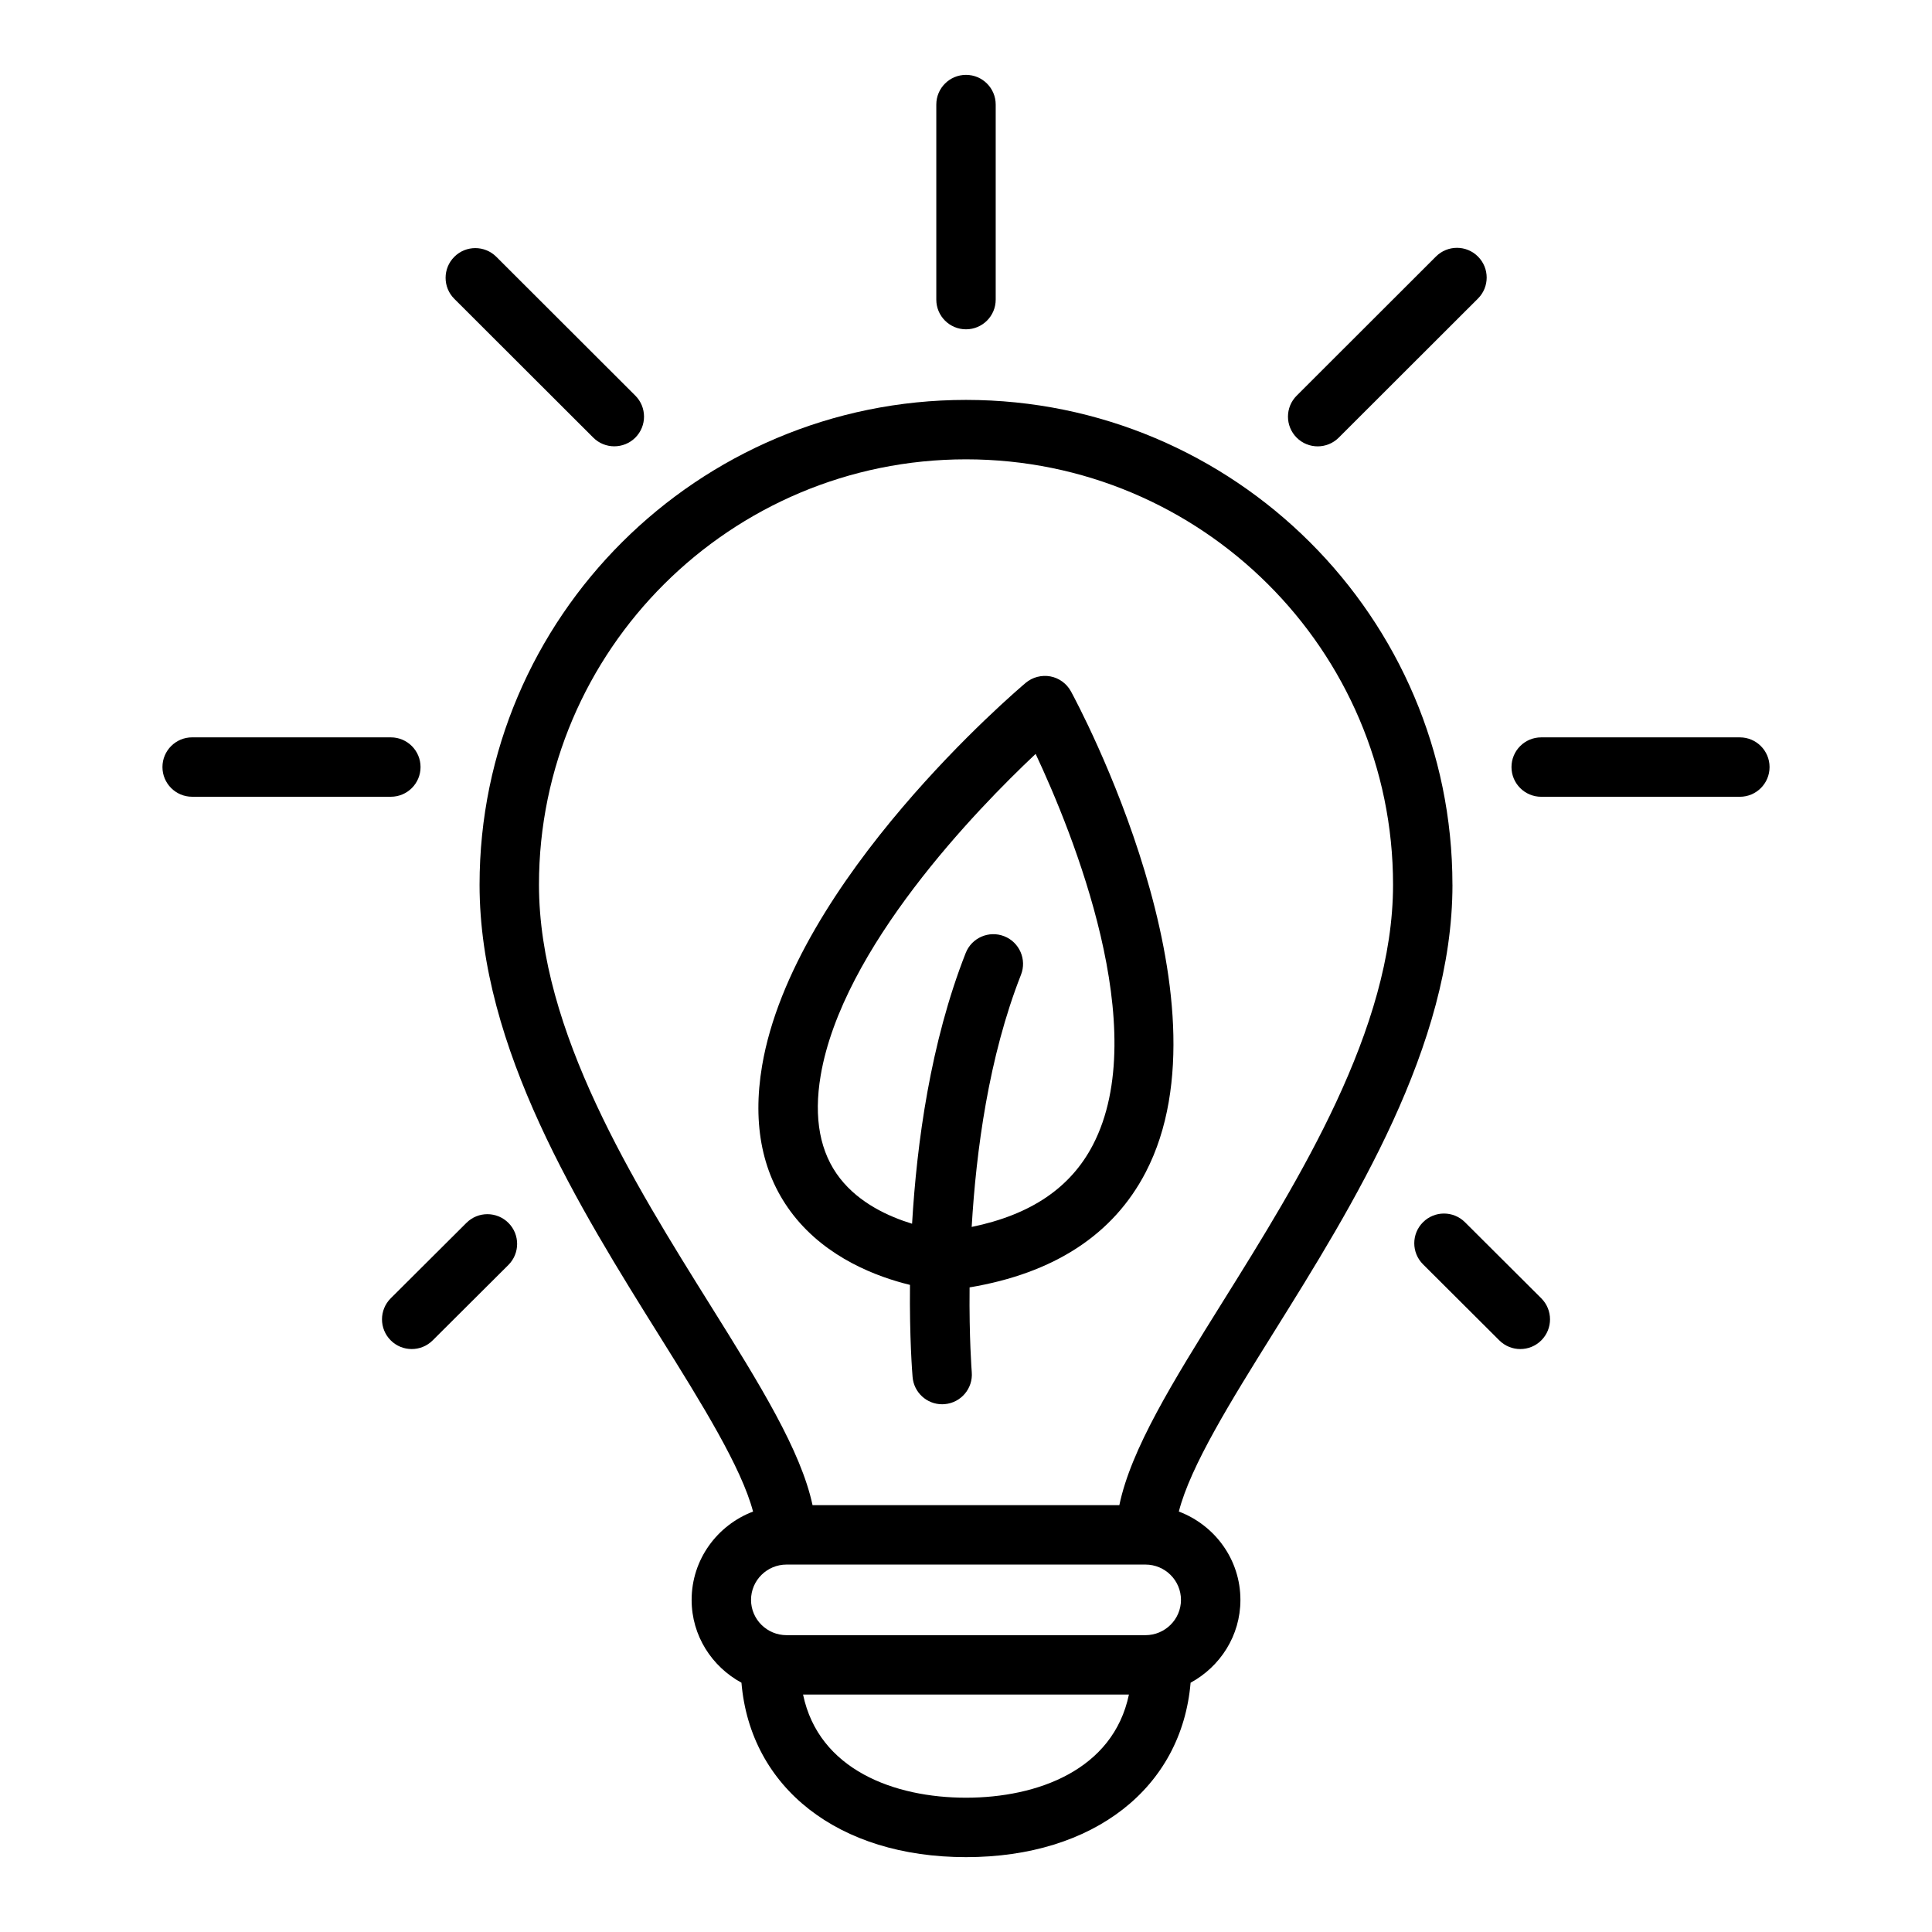
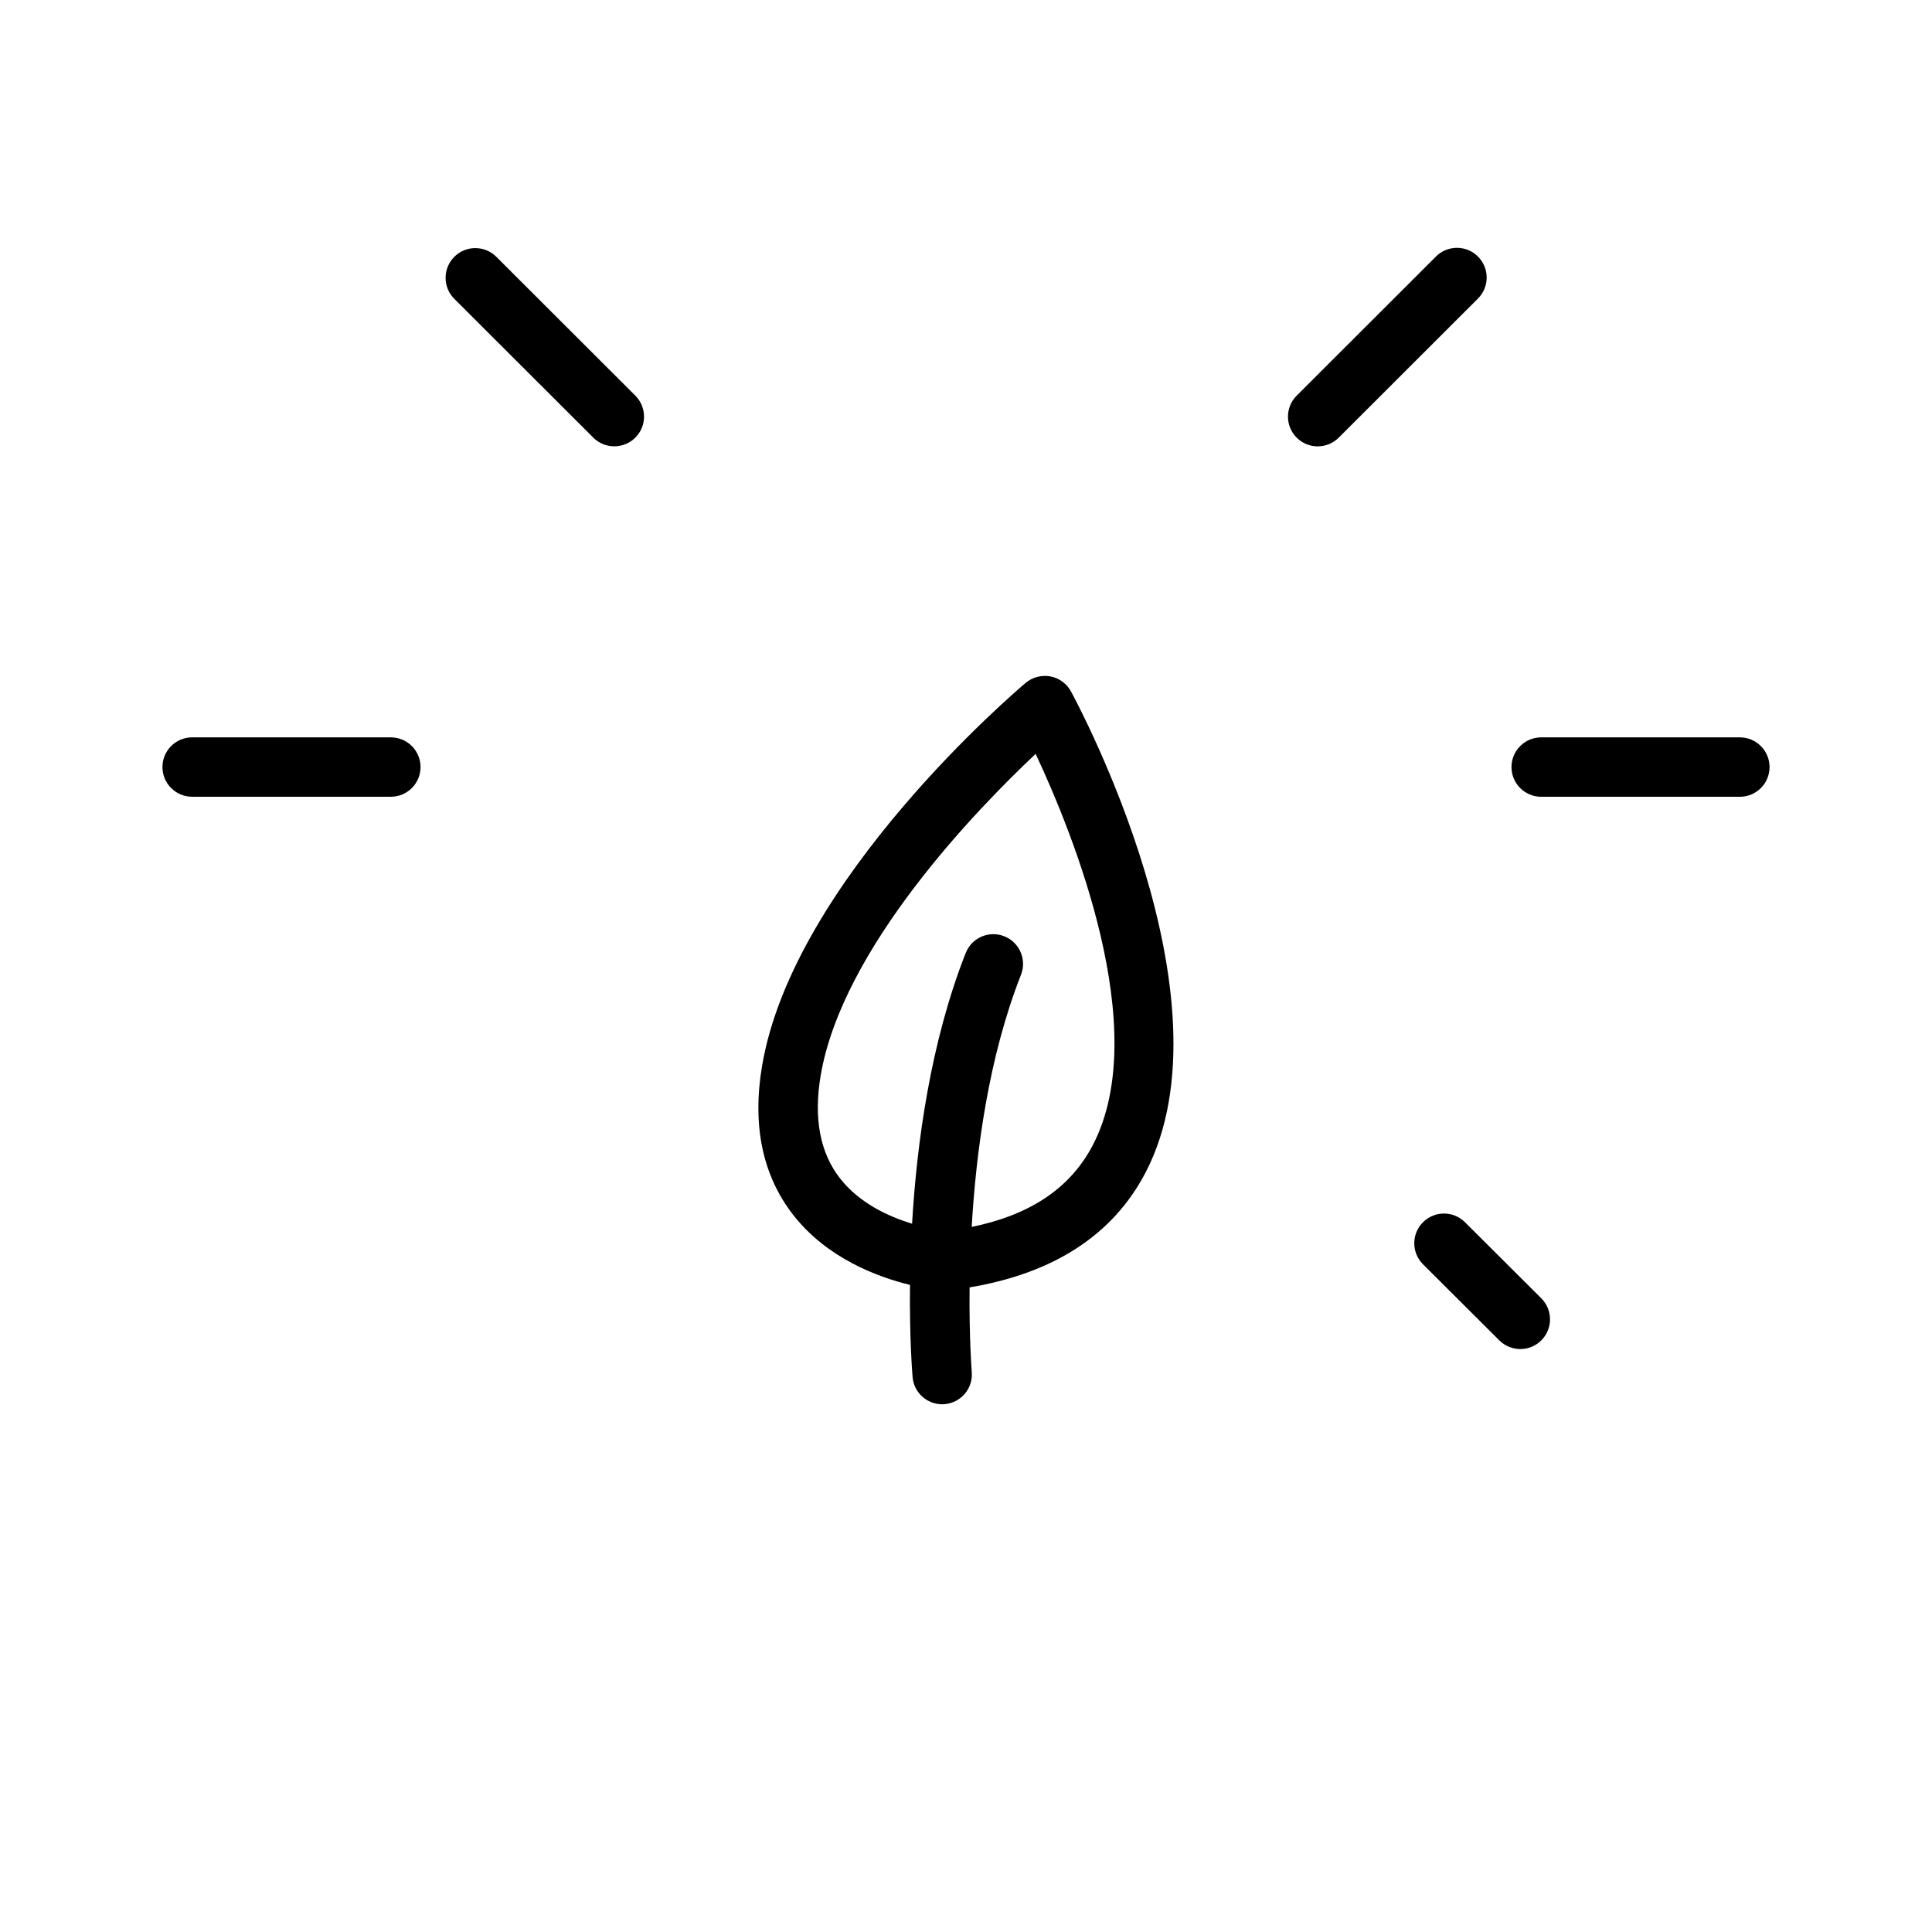
<svg xmlns="http://www.w3.org/2000/svg" fill="#000000" width="800px" height="800px" version="1.1" viewBox="144 144 512 512">
  <g>
-     <path d="m528.91 378.46c0-70.848-57.836-128.48-128.91-128.48s-128.91 57.633-128.91 128.48c0 43.281 26.512 85.703 47.816 119.8 11.082 17.742 21.562 34.598 24.664 46.32-9.484 3.598-16.281 12.699-16.281 23.41 0 9.5 5.375 17.688 13.203 21.945 2.363 27.836 25.656 46.227 59.516 46.227s57.152-18.391 59.512-46.223c7.824-4.258 13.203-12.445 13.203-21.945 0-10.73-6.809-19.828-16.32-23.418 3.086-12.059 13.777-29.262 25.082-47.383 21.133-33.871 47.434-76.016 47.434-118.73zm-128.91 241.95c-18.949 0-39.016-7.375-43.18-27.332h86.355c-4.164 19.957-24.23 27.332-43.176 27.332zm47.555-43.074h-95.109c-5.188 0-9.414-4.195-9.414-9.352 0-5.164 4.227-9.359 9.414-9.359h95.109c5.188 0 9.414 4.195 9.414 9.359 0 5.156-4.227 9.352-9.414 9.352zm-6.922-34.457h-81.301c-3.102-14.477-13.871-31.836-27.078-52.973-20.23-32.387-45.422-72.691-45.422-111.45 0-62.156 50.766-112.73 113.17-112.73s113.17 50.57 113.17 112.73c0 38.203-24.977 78.23-45.051 110.39-13.441 21.531-24.391 39.203-27.484 54.035z" />
    <path d="m422.35 323.25c-2.305-0.418-4.723 0.195-6.527 1.715-2.504 2.109-61.52 52.309-69.855 101.43-2.684 15.848 0.109 29.172 8.281 39.621 8.926 11.398 22.168 16.367 30.906 18.492-0.148 13.988 0.605 23.441 0.691 24.426 0.348 4.102 3.777 7.211 7.832 7.211 0.219 0 0.449-0.008 0.668-0.031 4.328-0.363 7.551-4.172 7.18-8.5-0.016-0.227-0.715-9.094-0.574-22.441 22.324-3.746 38.07-13.941 46.68-30.527 23.906-46.082-18.02-124.12-19.82-127.42-1.133-2.078-3.133-3.535-5.461-3.977zm11.289 124.15c-5.902 11.367-16.453 18.523-32.133 21.75 1.18-20.168 4.512-45.082 13.066-66.824 1.59-4.047-0.402-8.621-4.441-10.211-4.047-1.59-8.621 0.395-10.211 4.441-9.344 23.758-12.957 50.355-14.211 71.746-6.148-1.883-13.91-5.398-19.074-11.996-5.336-6.809-7.062-15.988-5.148-27.285 5.731-33.777 41.219-70.406 56.969-85.23 9.812 20.914 31.051 73.059 15.184 103.61z" />
-     <path d="m400 231.27c4.352 0 7.871-3.527 7.871-7.871v-51.688c0-4.344-3.519-7.871-7.871-7.871s-7.871 3.527-7.871 7.871v51.688c-0.004 4.344 3.516 7.871 7.871 7.871z" />
-     <path d="m267.61 468.07-20.059 19.988c-3.078 3.07-3.094 8.055-0.016 11.141 1.535 1.543 3.551 2.312 5.574 2.312 2.008 0 4.023-0.762 5.559-2.297l20.059-19.988c3.078-3.07 3.094-8.055 0.016-11.141-3.07-3.07-8.055-3.094-11.133-0.016z" />
    <path d="m493.2 262.29c2.016 0 4.031-0.77 5.566-2.297l36.91-36.871c3.078-3.07 3.078-8.055 0-11.133-3.078-3.086-8.055-3.078-11.133-0.008l-36.91 36.871c-3.078 3.07-3.078 8.055 0 11.133 1.535 1.535 3.551 2.305 5.566 2.305z" />
    <path d="m255.45 347.28c0-4.344-3.519-7.871-7.871-7.871l-52.656-0.004c-4.352 0-7.871 3.527-7.871 7.871s3.519 7.871 7.871 7.871h52.648c4.352 0.004 7.879-3.523 7.879-7.867z" />
    <path d="m605.08 339.41h-52.648c-4.352 0-7.871 3.527-7.871 7.871s3.519 7.871 7.871 7.871h52.648c4.352 0 7.871-3.527 7.871-7.871s-3.527-7.871-7.871-7.871z" />
    <path d="m532.23 467.9c-3.094-3.078-8.07-3.055-11.133 0.016-3.078 3.086-3.062 8.062 0.016 11.141l20.223 20.16c1.535 1.527 3.543 2.297 5.559 2.297 2.023 0 4.039-0.77 5.574-2.312 3.078-3.086 3.062-8.062-0.016-11.141z" />
    <path d="m301.23 259.98c1.535 1.535 3.551 2.297 5.566 2.297s4.039-0.77 5.574-2.305c3.07-3.078 3.07-8.062-0.008-11.133l-36.832-36.785c-3.078-3.07-8.062-3.078-11.141 0.008-3.07 3.078-3.07 8.062 0.008 11.133z" />
  </g>
</svg>